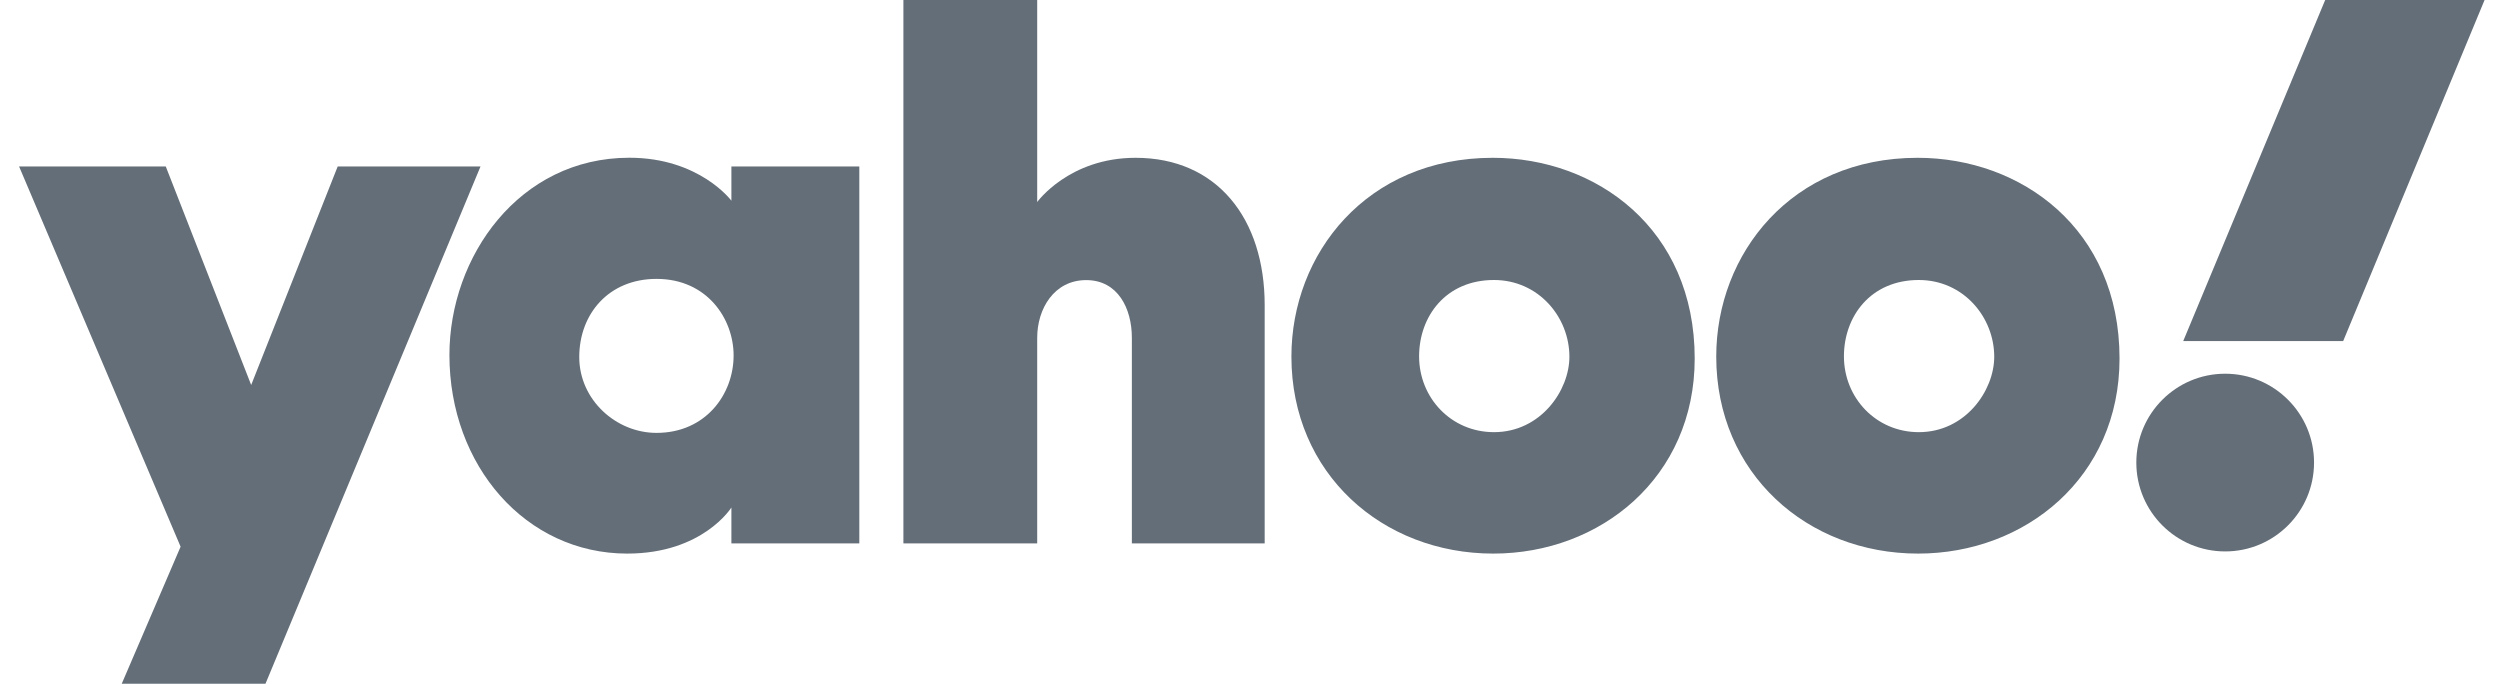
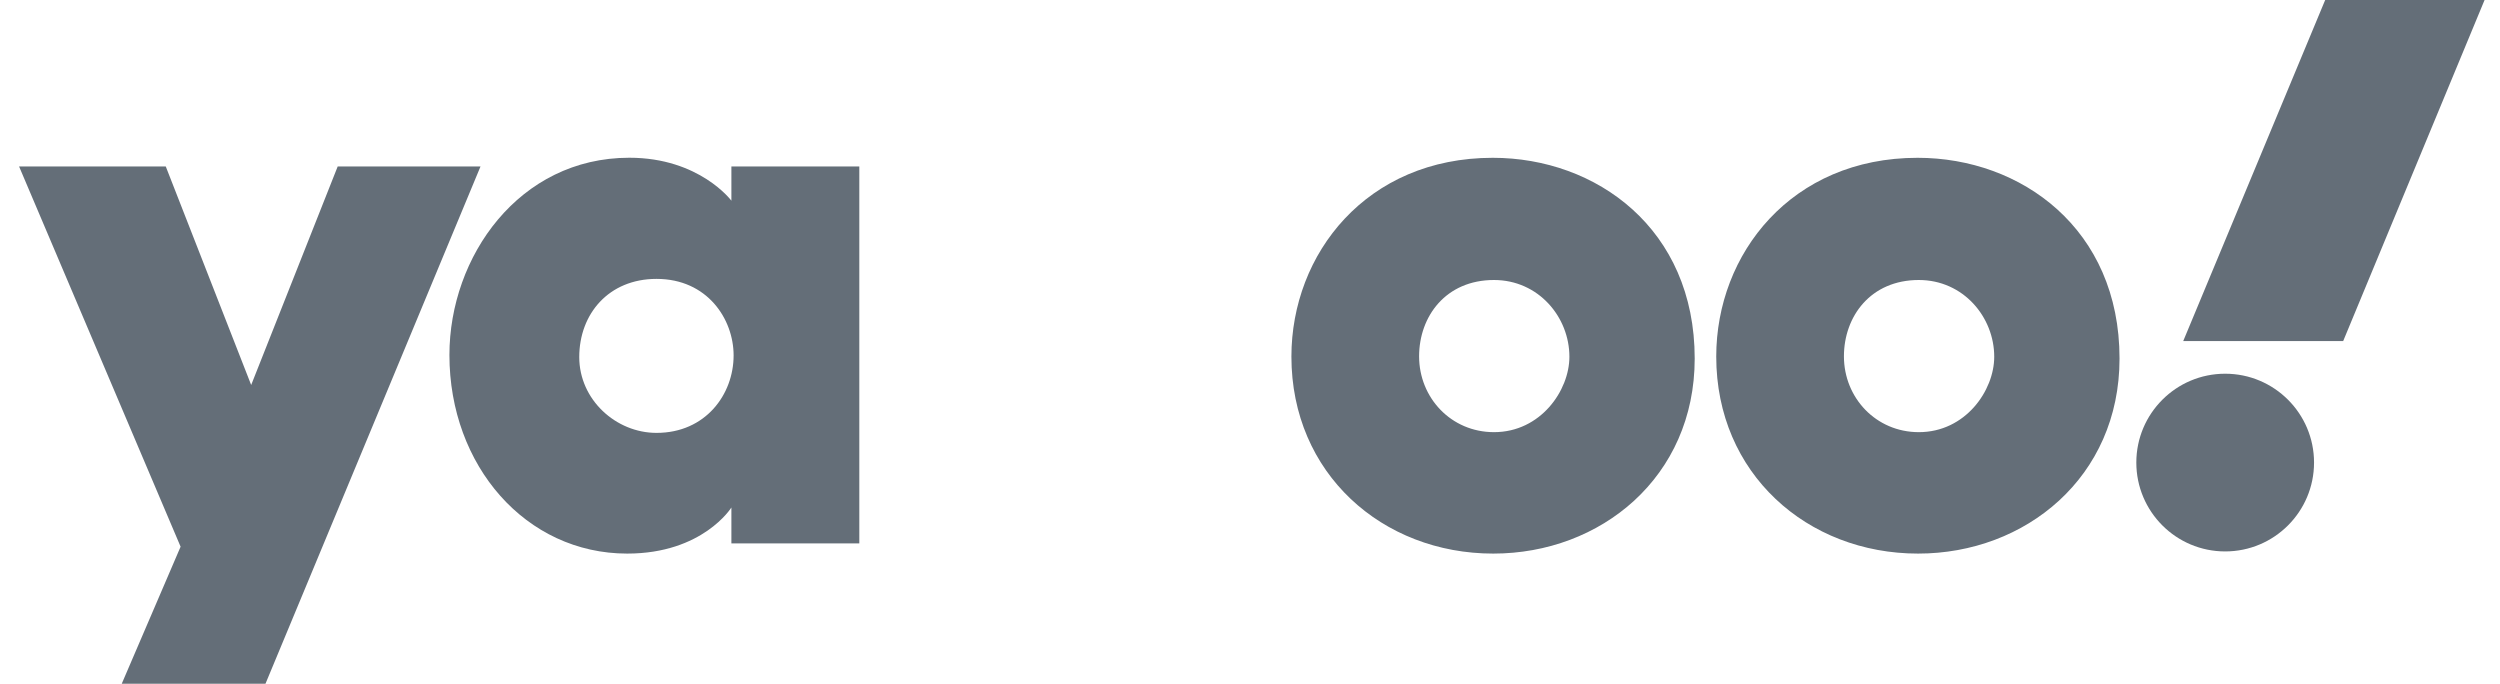
<svg xmlns="http://www.w3.org/2000/svg" width="117" height="32" viewBox="0 0 117 32" fill="none">
  <path d="M0.893 7.791H7.758L11.755 18.017L15.804 7.791H22.488L12.424 32H5.697L8.452 25.585L0.893 7.791Z" fill="#646E78" />
  <path d="M29.452 7.382C24.294 7.382 21.033 12.008 21.033 16.614C21.033 21.798 24.608 25.908 29.354 25.908C32.894 25.908 34.229 23.751 34.229 23.751V25.431H40.216V7.79H34.229V9.393C34.229 9.393 32.739 7.382 29.452 7.382ZM30.725 13.052C33.105 13.052 34.333 14.935 34.333 16.634C34.333 18.463 33.017 20.259 30.725 20.259C28.826 20.259 27.109 18.706 27.109 16.712C27.109 14.689 28.49 13.052 30.725 13.052Z" fill="#646E78" />
-   <path d="M42.279 25.431V0H48.541V9.455C48.541 9.455 50.029 7.385 53.144 7.385C56.954 7.385 59.187 10.224 59.187 14.281V25.431H52.971V15.809C52.971 14.435 52.316 13.109 50.835 13.109C49.327 13.109 48.541 14.456 48.541 15.809V25.431H42.279Z" fill="#646E78" />
  <path d="M69.862 7.385C63.955 7.385 60.438 11.876 60.438 16.688C60.438 22.164 64.697 25.908 69.884 25.908C74.912 25.908 79.312 22.334 79.312 16.78C79.312 10.703 74.705 7.385 69.862 7.385ZM69.918 13.104C72.004 13.104 73.448 14.842 73.448 16.695C73.448 18.275 72.103 20.225 69.918 20.225C67.916 20.225 66.414 18.619 66.414 16.677C66.414 14.807 67.663 13.104 69.918 13.104Z" fill="#646E78" />
  <path d="M89.744 7.385C83.838 7.385 80.32 11.876 80.32 16.688C80.32 22.164 84.579 25.908 89.766 25.908C94.794 25.908 99.194 22.334 99.194 16.78C99.194 10.703 94.588 7.385 89.744 7.385ZM89.8 13.104C91.887 13.104 93.33 14.842 93.33 16.695C93.33 18.275 91.985 20.225 89.8 20.225C87.799 20.225 86.296 18.619 86.296 16.677C86.296 14.807 87.545 13.104 89.8 13.104Z" fill="#646E78" />
  <path d="M104.138 25.807C106.435 25.807 108.297 23.945 108.297 21.648C108.297 19.352 106.435 17.49 104.138 17.49C101.842 17.49 99.98 19.352 99.98 21.648C99.98 23.945 101.842 25.807 104.138 25.807Z" fill="#646E78" />
  <path d="M109.661 15.961H102.175L108.819 0H116.278L109.661 15.961Z" fill="#646E78" />
</svg>